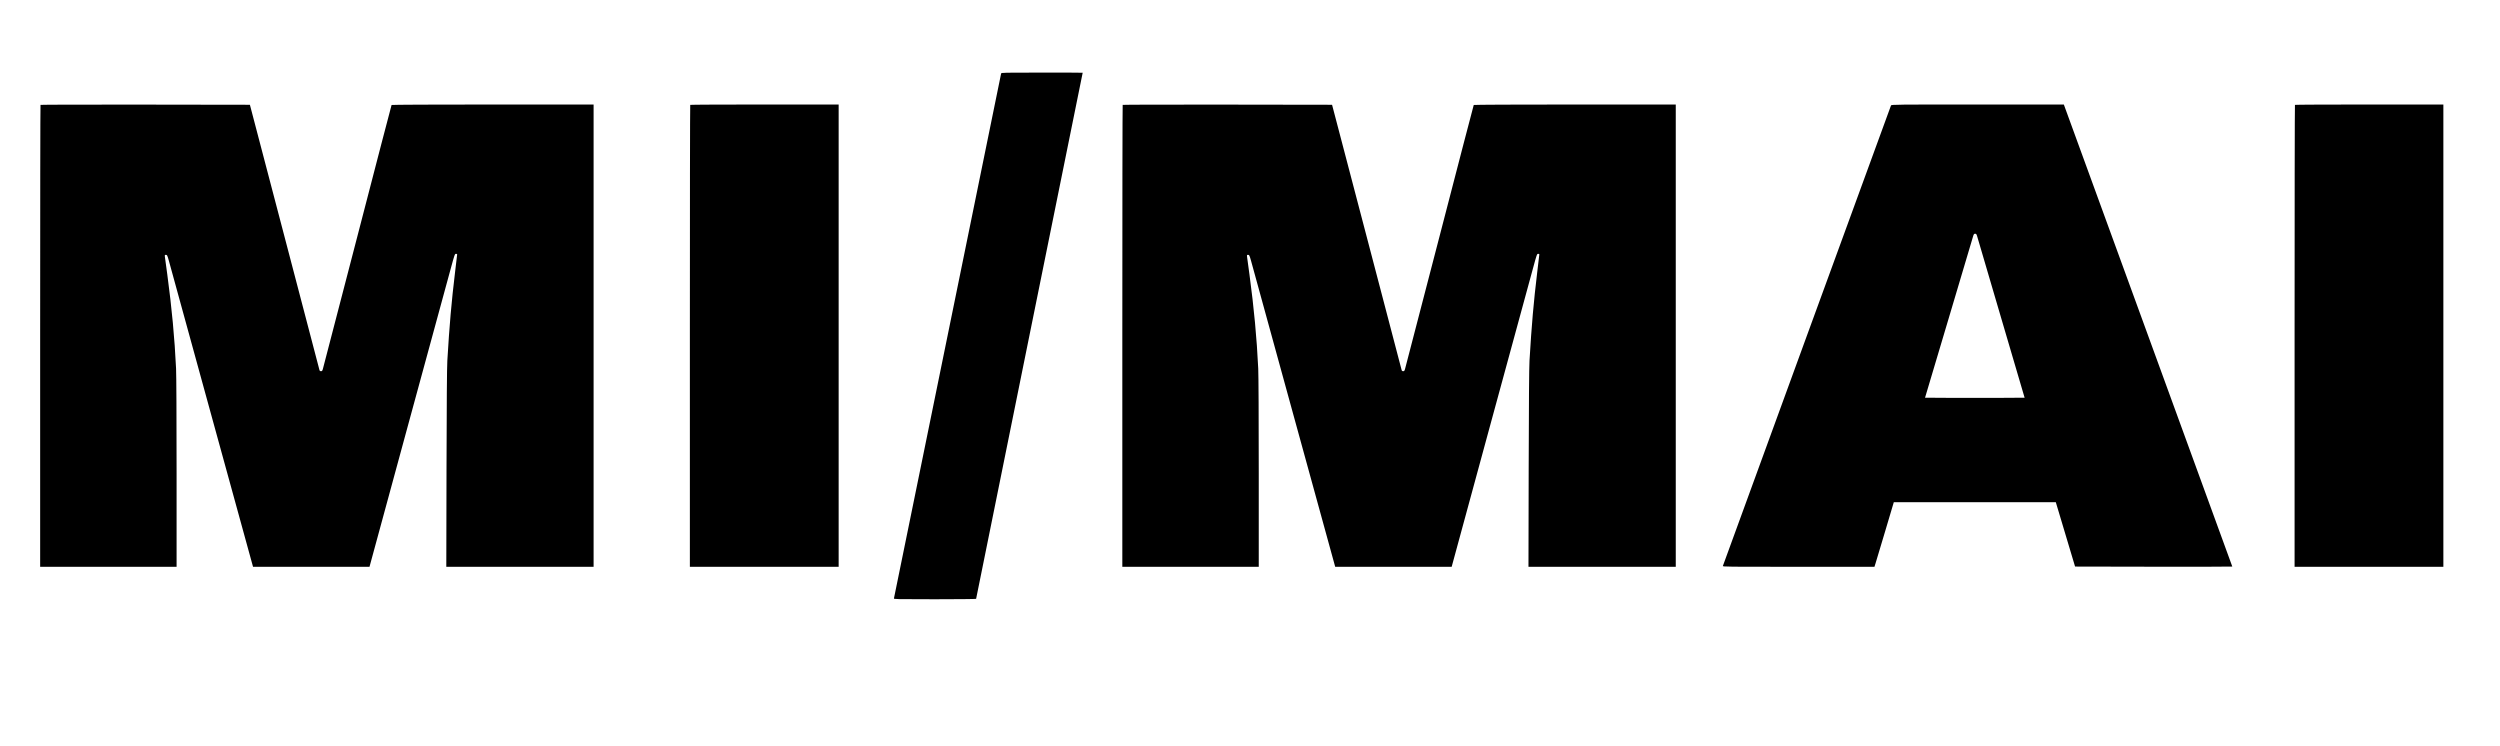
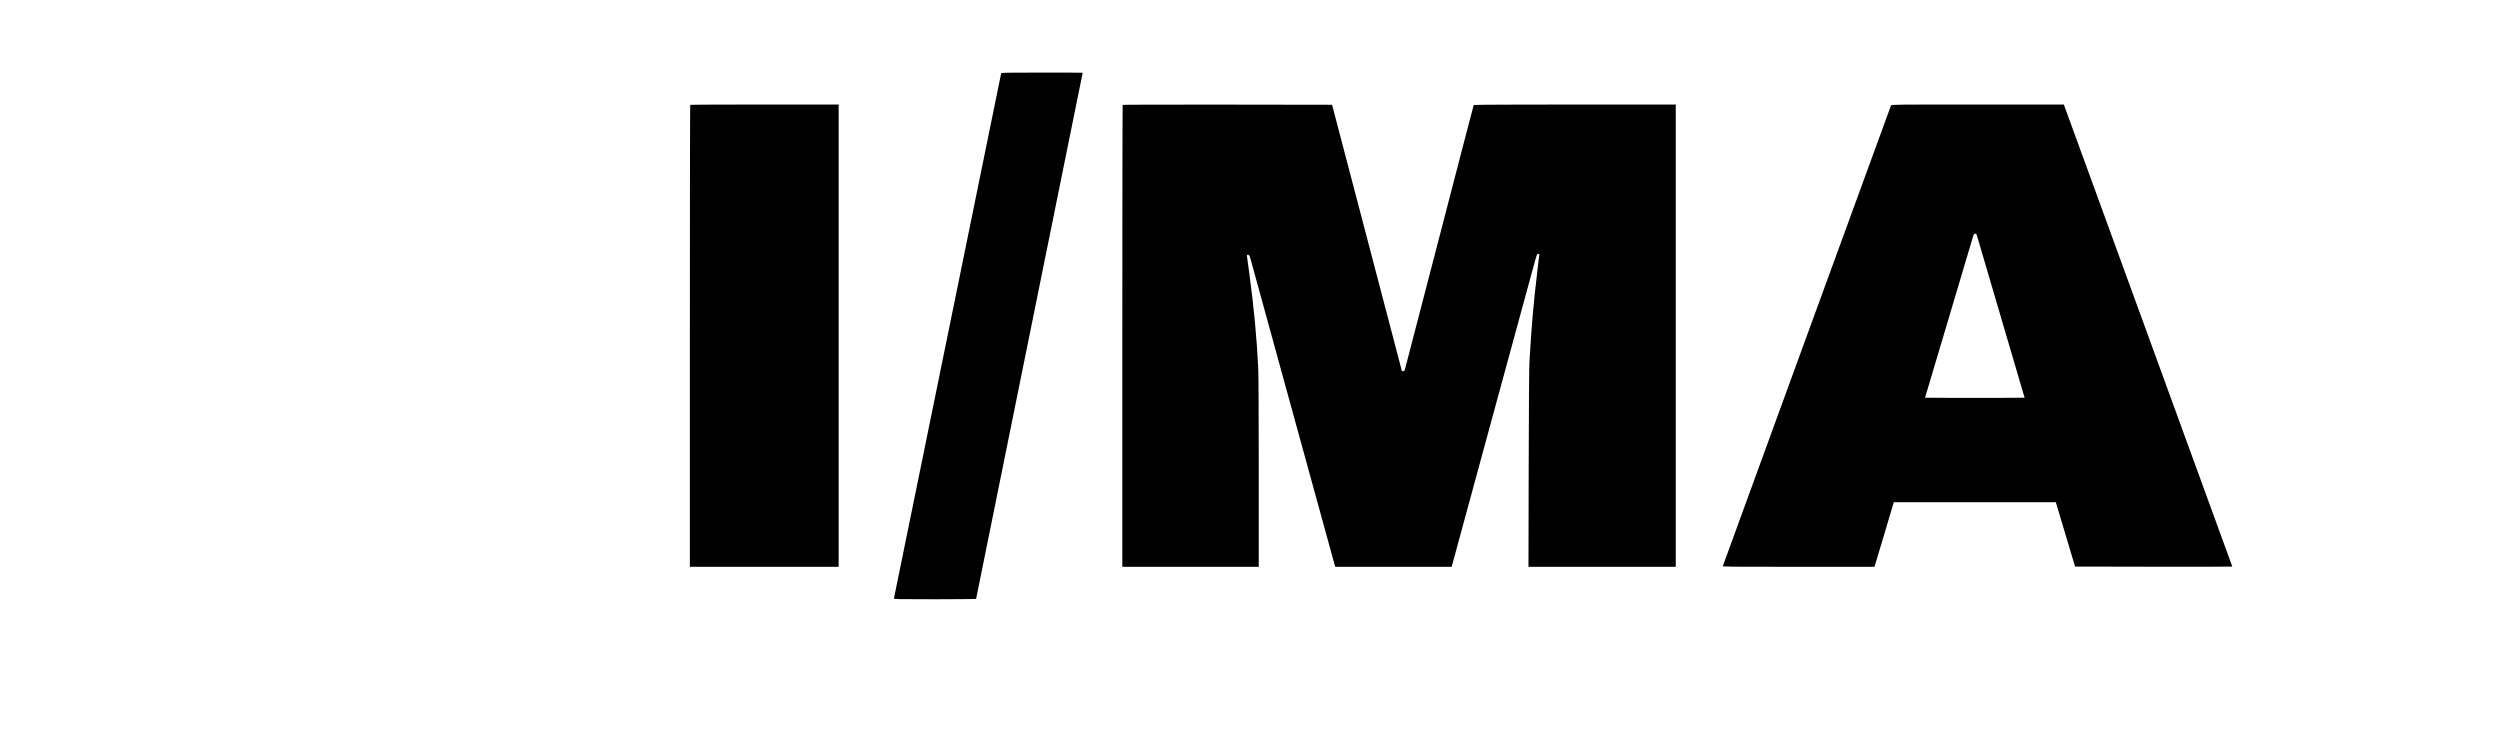
<svg xmlns="http://www.w3.org/2000/svg" version="1.0" width="4856pt" height="1450pt" viewBox="0 0 4856 1450" preserveAspectRatio="xMidYMid meet">
  <g transform="translate(0,1450) scale(0.1,-0.1)" fill="#000000" stroke="none">
    <path d="M19446 13073 c-3 -10 -471 -2304 -1041 -5098 -570 -2794 -1038 -5088 -1041 -5098 -5 -16 37 -17 795 -17 441 0 801 4 801 8 0 5 466 2305 1035 5112 569 2807 1035 5105 1035 5107 0 2 -355 3 -789 3 -743 0 -790 -1 -795 -17z" />
-     <path d="M787 12463 c-4 -3 -7 -2024 -7 -4490 l0 -4483 1325 0 1325 0 0 1818 c0 1089 -4 1903 -10 2032 -28 594 -83 1177 -170 1825 -22 160 -42 311 -46 338 -6 45 -5 47 19 47 23 0 27 -8 59 -122 18 -68 394 -1431 833 -3030 l800 -2908 1131 0 1131 0 752 2763 c414 1519 787 2887 829 3040 71 262 76 277 99 277 12 0 23 -5 23 -10 0 -6 -18 -158 -40 -338 -72 -602 -109 -1023 -151 -1727 -8 -125 -13 -845 -16 -2097 l-4 -1908 1430 0 1431 0 0 4490 0 4490 -1959 0 c-1152 0 -1962 -4 -1965 -9 -3 -5 -301 -1147 -661 -2538 -361 -1390 -663 -2552 -671 -2580 -12 -46 -18 -53 -39 -53 -17 0 -26 7 -30 23 -4 12 -309 1176 -678 2587 l-673 2565 -2030 3 c-1117 1 -2034 -1 -2037 -5z" />
    <path d="M13407 12463 c-4 -3 -7 -2024 -7 -4490 l0 -4483 1445 0 1445 0 0 4490 0 4490 -1438 0 c-791 0 -1442 -3 -1445 -7z" />
    <path d="M21807 12463 c-4 -3 -7 -2024 -7 -4490 l0 -4483 1325 0 1325 0 0 1818 c0 1089 -4 1903 -10 2032 -28 594 -83 1177 -170 1825 -22 160 -42 311 -46 338 -6 45 -5 47 19 47 23 0 27 -8 59 -122 18 -68 394 -1431 833 -3030 l800 -2908 1131 0 1131 0 752 2763 c414 1519 787 2887 829 3040 71 262 76 277 99 277 12 0 23 -5 23 -10 0 -6 -18 -158 -40 -338 -72 -602 -109 -1023 -151 -1727 -8 -125 -13 -845 -16 -2097 l-4 -1908 1430 0 1431 0 0 4490 0 4490 -1959 0 c-1152 0 -1962 -4 -1965 -9 -3 -5 -301 -1147 -661 -2538 -361 -1390 -663 -2552 -671 -2580 -12 -46 -18 -53 -39 -53 -17 0 -26 7 -30 23 -4 12 -309 1176 -678 2587 l-673 2565 -2030 3 c-1117 1 -2034 -1 -2037 -5z" />
    <path d="M36731 12452 c-5 -9 -740 -2022 -1634 -4472 -894 -2450 -1629 -4463 -1632 -4473 -7 -16 67 -17 1469 -17 l1475 0 23 73 c12 39 96 322 188 627 l165 555 1574 0 1573 0 187 -625 187 -625 1527 -3 c840 -1 1527 0 1527 3 0 2 -730 2003 -1621 4447 -892 2444 -1628 4462 -1636 4486 l-15 42 -1674 0 c-1585 0 -1674 -1 -1683 -18z m1671 -2534 c7 -24 218 -740 468 -1593 l456 -1550 -483 -3 c-266 -1 -701 -1 -967 0 l-484 3 459 1540 c252 847 466 1564 474 1593 13 44 19 52 40 52 20 0 26 -8 37 -42z" />
-     <path d="M44577 12463 c-4 -3 -7 -2024 -7 -4490 l0 -4483 1445 0 1445 0 0 4490 0 4490 -1438 0 c-791 0 -1442 -3 -1445 -7z" />
  </g>
</svg>